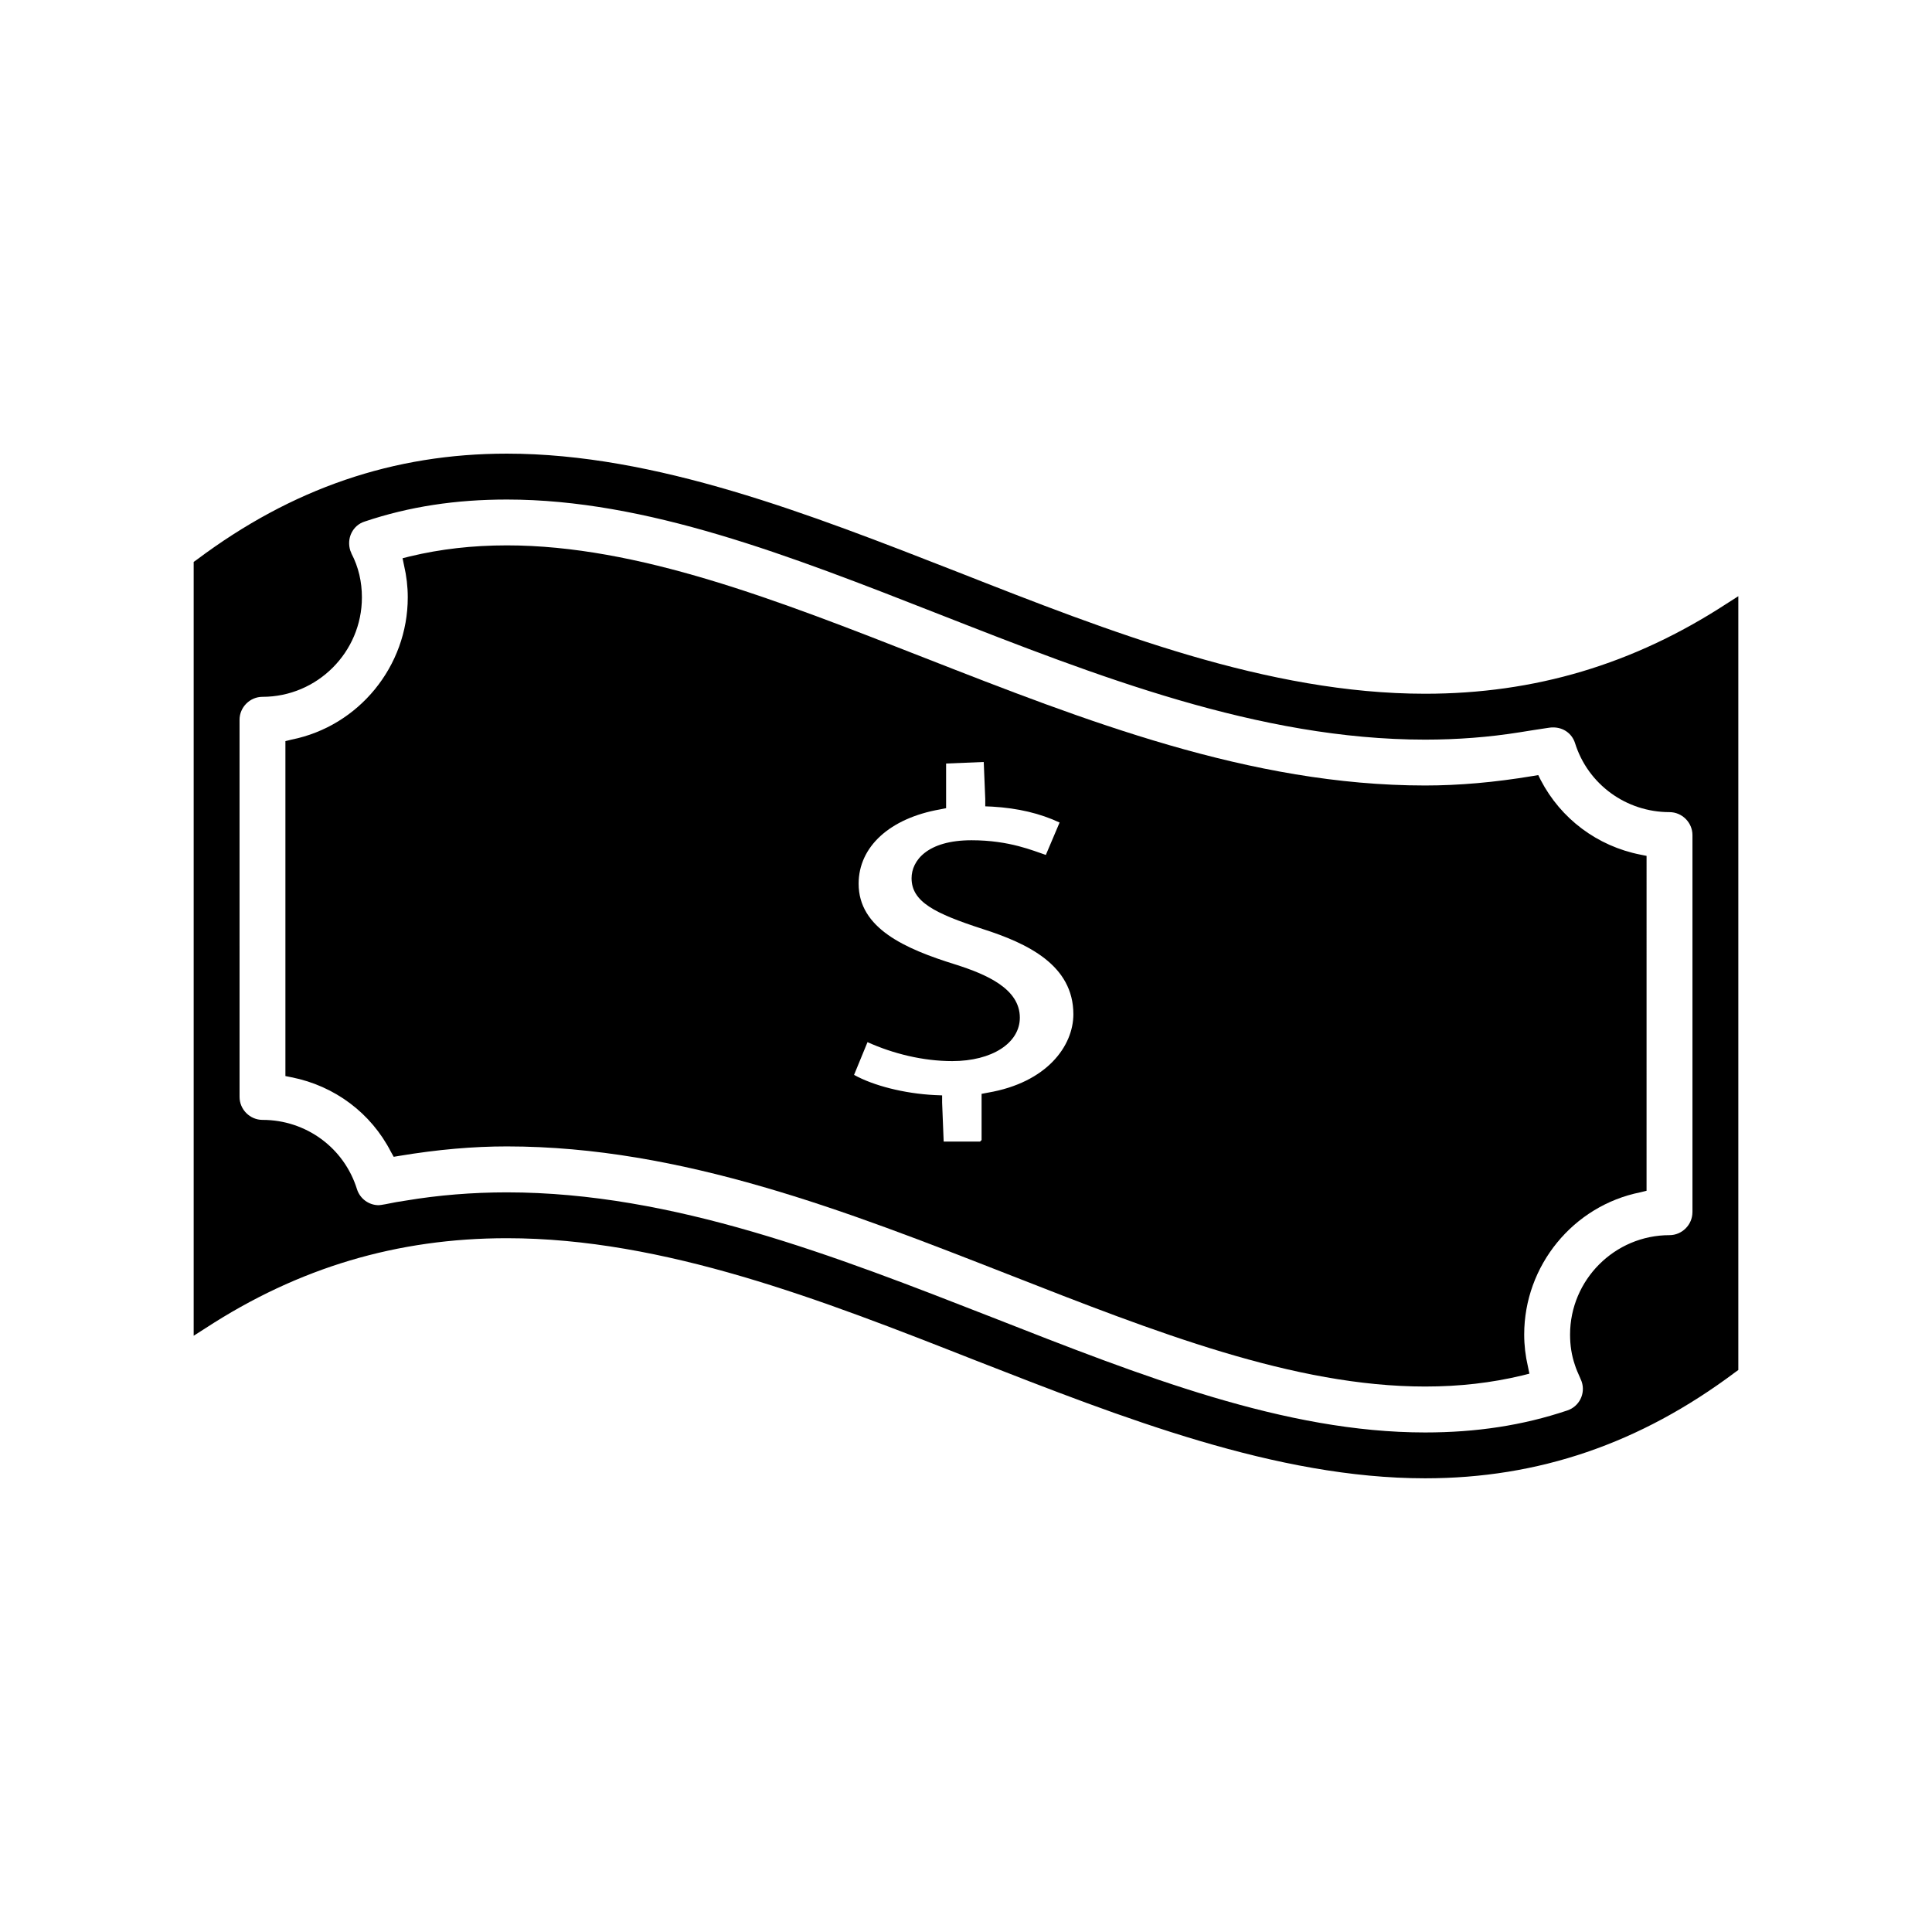
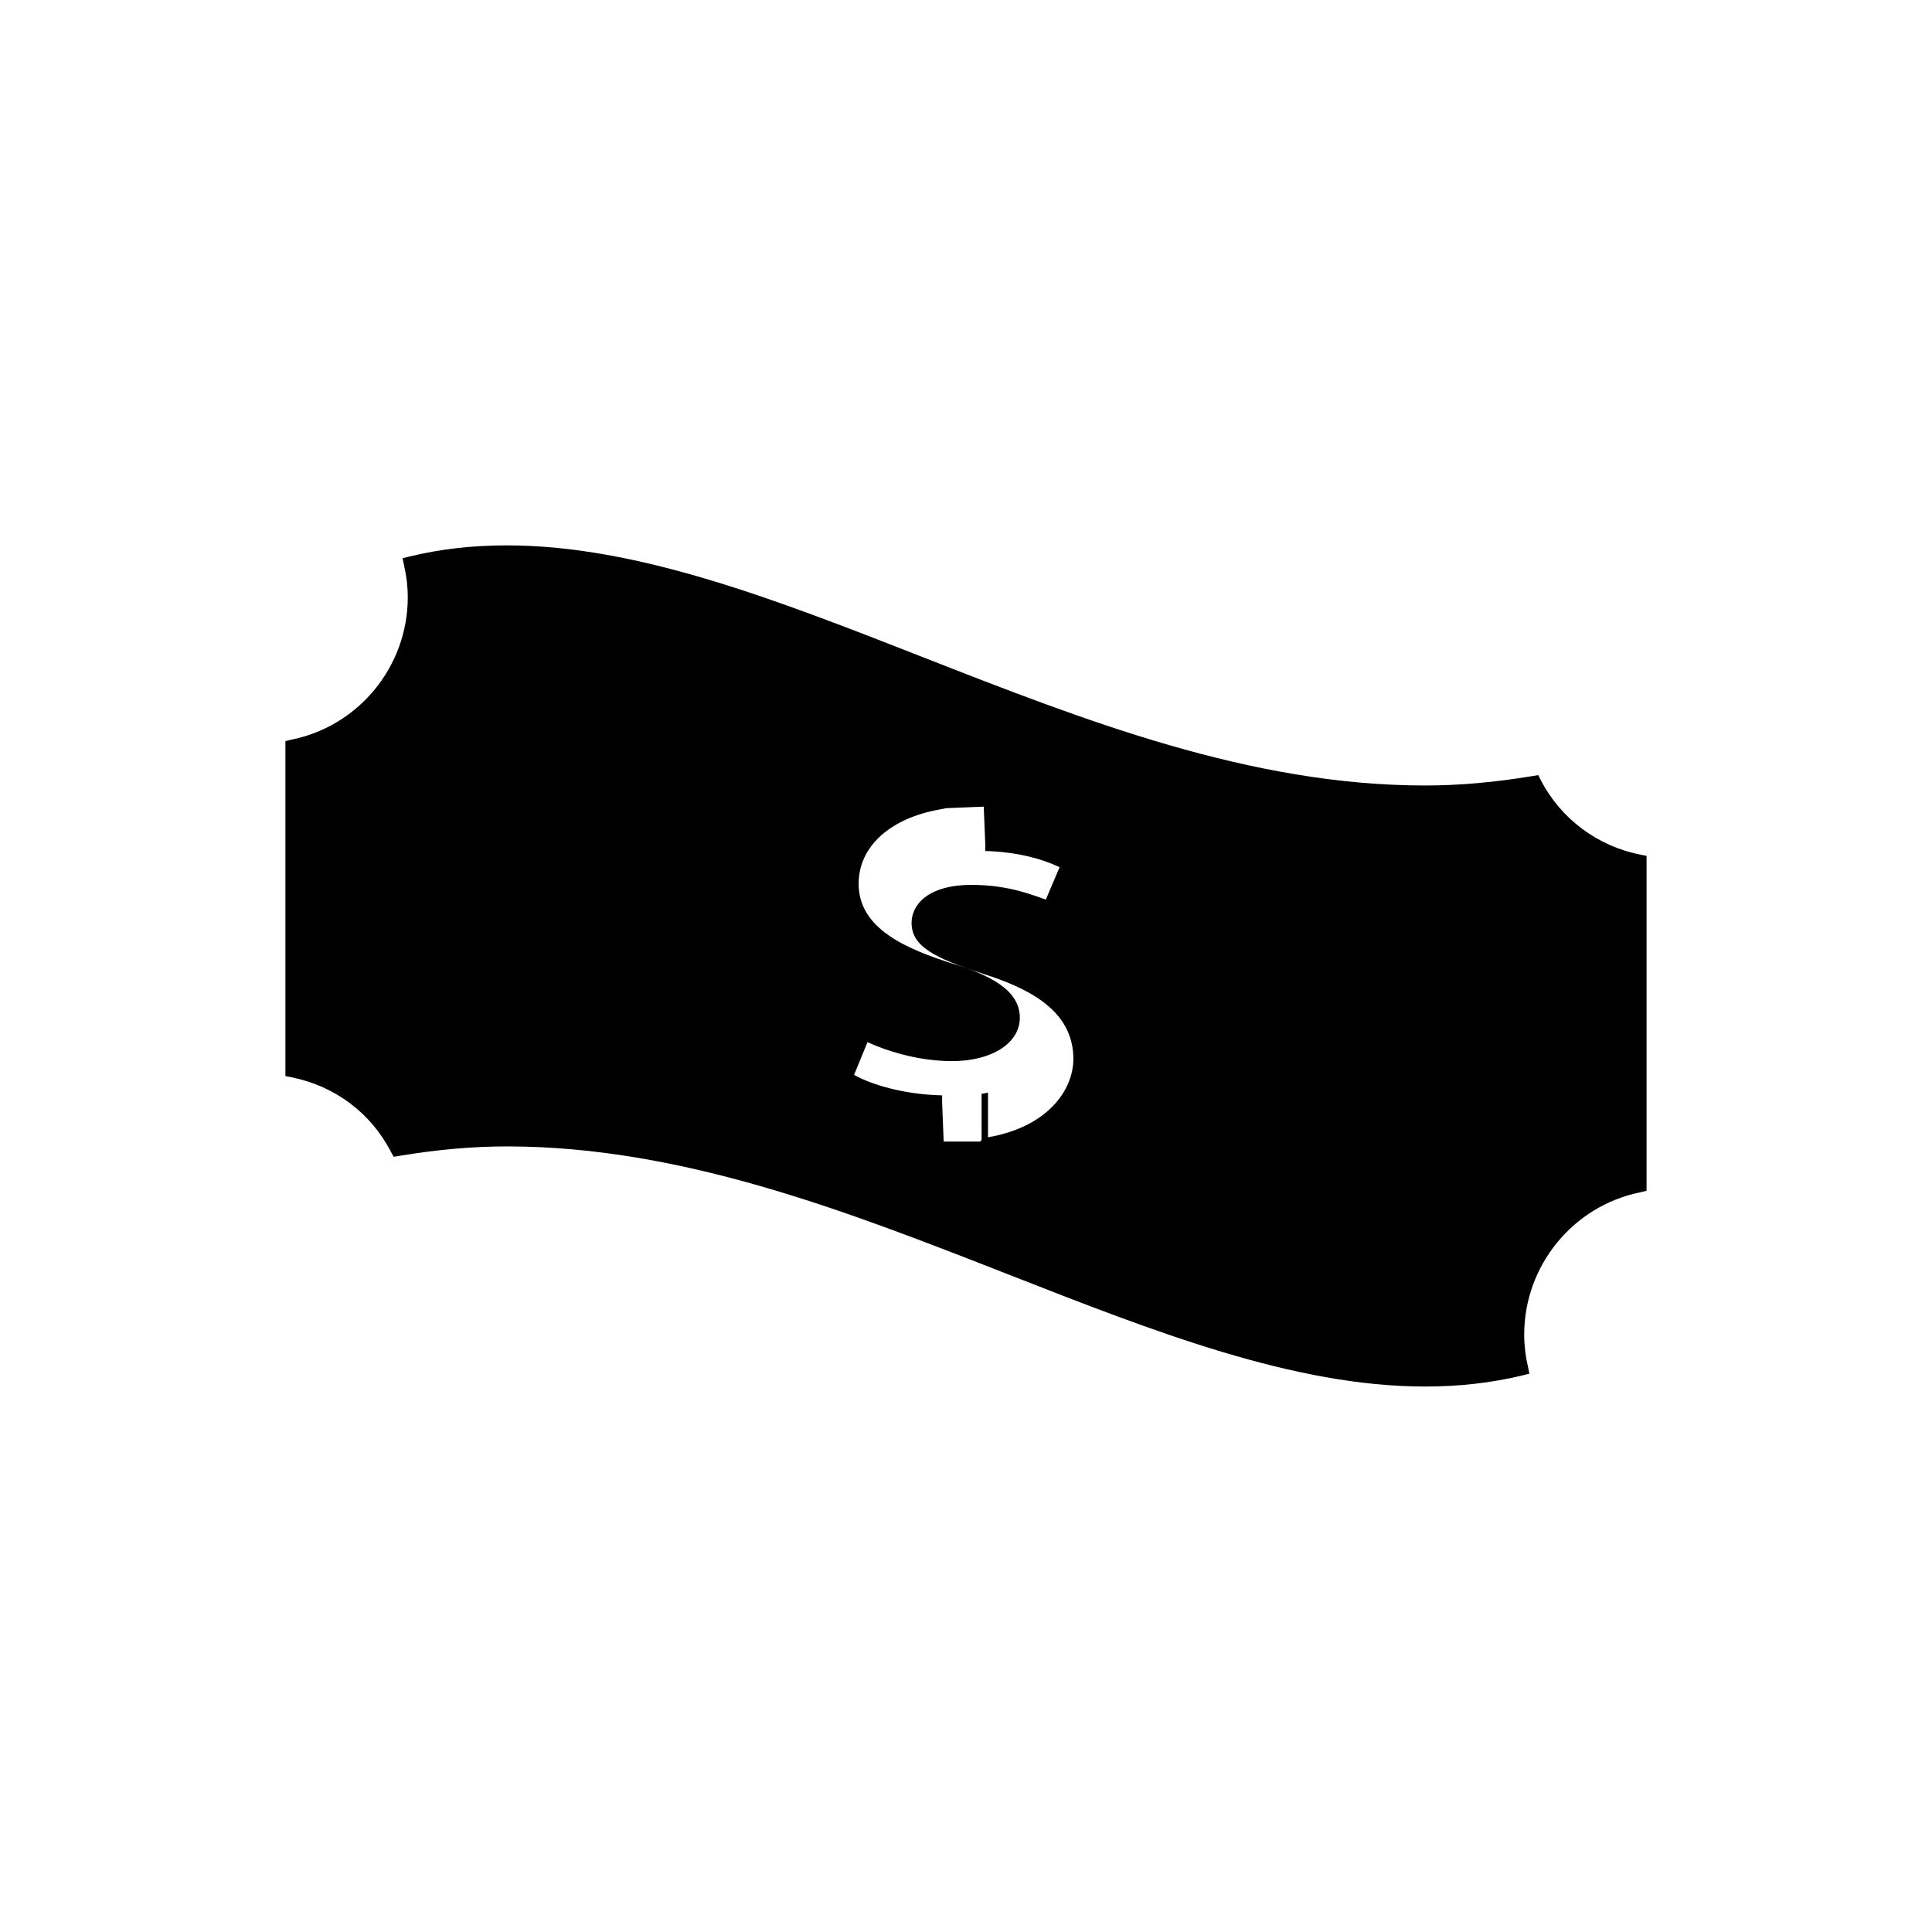
<svg xmlns="http://www.w3.org/2000/svg" fill="#000000" width="800px" height="800px" version="1.1" viewBox="144 144 512 512">
  <g>
-     <path d="m552.3 350.71-0.645-1.301-1.457 0.242c-10.211 1.699-19.617 2.512-28.535 2.512-46.367 0-90.301-17.262-132.78-33.883-39.07-15.32-75.871-29.75-110.56-29.75-9.164 0-17.586 0.977-25.695 2.922l-1.945 0.488 0.402 1.945c0.645 2.754 0.977 5.59 0.977 8.43 0 18.238-12.973 34.125-30.805 37.691l-1.621 0.402v88.758l1.621 0.324c11.43 2.266 21.074 9.484 26.348 19.773l0.73 1.301 1.457-0.242c10.211-1.699 19.617-2.512 28.535-2.512 46.367 0 90.301 17.262 132.78 33.883 39.07 15.32 75.871 29.75 110.56 29.75 9.164 0 17.586-0.977 25.695-2.922l1.945-0.488-0.402-1.945c-0.645-2.754-0.977-5.59-0.977-8.43 0-18.238 12.965-34.125 30.805-37.691l1.621-0.402 0.004-88.75-1.621-0.324c-11.441-2.266-21.082-9.484-26.438-19.781zm-146.47 82.848-1.699 0.324v12.242l-0.402 0.402h-9.645l-0.41-10.297v-1.945l-1.945-0.078c-8.109-0.402-16.297-2.512-21.395-5.352l3.566-8.676c6.809 3.078 14.754 5.023 22.449 5.023 10.539 0 17.918-4.785 17.918-11.508 0-7.621-8.676-11.43-17.105-14.105-13.297-4.133-25.617-9.566-25.617-21.395 0-9.809 8.266-17.352 21.562-19.695l1.621-0.324v-11.832l9.973-0.41 0.402 9.809v1.945l1.867 0.078c6.809 0.402 12.641 1.785 17.832 4.211l-3.644 8.59c-3.242-1.055-9.566-3.891-19.695-3.891-11.754 0-15.887 5.434-15.887 10.051 0 6.242 6.078 9.32 18.805 13.453 11.918 3.809 24.074 9.566 24.074 22.617-0.008 8.363-6.977 18.082-22.625 20.762z" />
-     <path d="m601.51 304.02c-24.641 16.051-50.82 23.828-79.848 23.828-41.668 0-83.492-16.375-123.86-32.258-39.391-15.398-80.082-31.371-119.48-31.371-29.992 0-56.906 9.164-82.191 28.125l-0.805 0.574v205.07l3.164-2.023c24.641-16.051 50.82-23.828 79.848-23.828 41.668 0 83.492 16.375 123.86 32.258 39.391 15.398 80.082 31.371 119.48 31.371 29.992 0 56.906-9.164 82.191-28.125l0.805-0.574v-205.07zm-9 161.23c0 3.32-2.754 6.078-6.078 6.078-14.508 0-26.348 11.832-26.348 26.348 0 2.832 0.402 5.512 1.301 8.109 0.242 0.812 0.891 2.356 1.379 3.402l0.402 0.977c1.055 3.164-0.645 6.566-3.809 7.621-11.832 3.977-24.152 5.832-37.691 5.832-37.047 0-74.816-14.832-114.86-30.559-41.5-16.207-84.469-33.07-128.48-33.07-9.078 0-18.16 0.73-26.828 2.188l-2.512 0.402c-1.945 0.402-4.133 0.812-4.621 0.812-2.598 0-4.945-1.699-5.754-4.211-3.41-11.02-13.539-18.398-25.047-18.398-3.32 0-6.078-2.754-6.078-6.078l-0.004-99.957c0-3.32 2.754-6.078 6.078-6.078 14.508 0 26.348-11.832 26.348-26.348 0-4.133-0.891-8.023-2.754-11.594 0-0.078-0.242-0.645-0.324-0.812-0.488-1.543-0.402-3.242 0.324-4.699 0.73-1.457 1.945-2.512 3.488-3 11.832-3.977 24.152-5.832 37.691-5.832 36.961 0 74.66 14.754 114.54 30.395 41.746 16.375 84.789 33.234 128.8 33.234 8.508 0 16.941-0.645 25.047-1.945 0 0 7.543-1.211 7.785-1.211 0.402-0.078 0.812-0.078 1.133-0.078 2.676 0 4.945 1.621 5.754 4.133 3.41 10.941 13.539 18.316 25.047 18.316 3.32 0 6.078 2.754 6.078 6.078v99.945z" />
+     <path d="m552.3 350.71-0.645-1.301-1.457 0.242c-10.211 1.699-19.617 2.512-28.535 2.512-46.367 0-90.301-17.262-132.78-33.883-39.07-15.32-75.871-29.75-110.56-29.75-9.164 0-17.586 0.977-25.695 2.922l-1.945 0.488 0.402 1.945c0.645 2.754 0.977 5.59 0.977 8.43 0 18.238-12.973 34.125-30.805 37.691l-1.621 0.402v88.758l1.621 0.324c11.43 2.266 21.074 9.484 26.348 19.773l0.73 1.301 1.457-0.242c10.211-1.699 19.617-2.512 28.535-2.512 46.367 0 90.301 17.262 132.78 33.883 39.07 15.32 75.871 29.75 110.56 29.75 9.164 0 17.586-0.977 25.695-2.922l1.945-0.488-0.402-1.945c-0.645-2.754-0.977-5.59-0.977-8.43 0-18.238 12.965-34.125 30.805-37.691l1.621-0.402 0.004-88.75-1.621-0.324c-11.441-2.266-21.082-9.484-26.438-19.781zm-146.47 82.848-1.699 0.324v12.242l-0.402 0.402h-9.645l-0.41-10.297v-1.945l-1.945-0.078c-8.109-0.402-16.297-2.512-21.395-5.352l3.566-8.676c6.809 3.078 14.754 5.023 22.449 5.023 10.539 0 17.918-4.785 17.918-11.508 0-7.621-8.676-11.43-17.105-14.105-13.297-4.133-25.617-9.566-25.617-21.395 0-9.809 8.266-17.352 21.562-19.695l1.621-0.324l9.973-0.41 0.402 9.809v1.945l1.867 0.078c6.809 0.402 12.641 1.785 17.832 4.211l-3.644 8.59c-3.242-1.055-9.566-3.891-19.695-3.891-11.754 0-15.887 5.434-15.887 10.051 0 6.242 6.078 9.32 18.805 13.453 11.918 3.809 24.074 9.566 24.074 22.617-0.008 8.363-6.977 18.082-22.625 20.762z" />
  </g>
</svg>